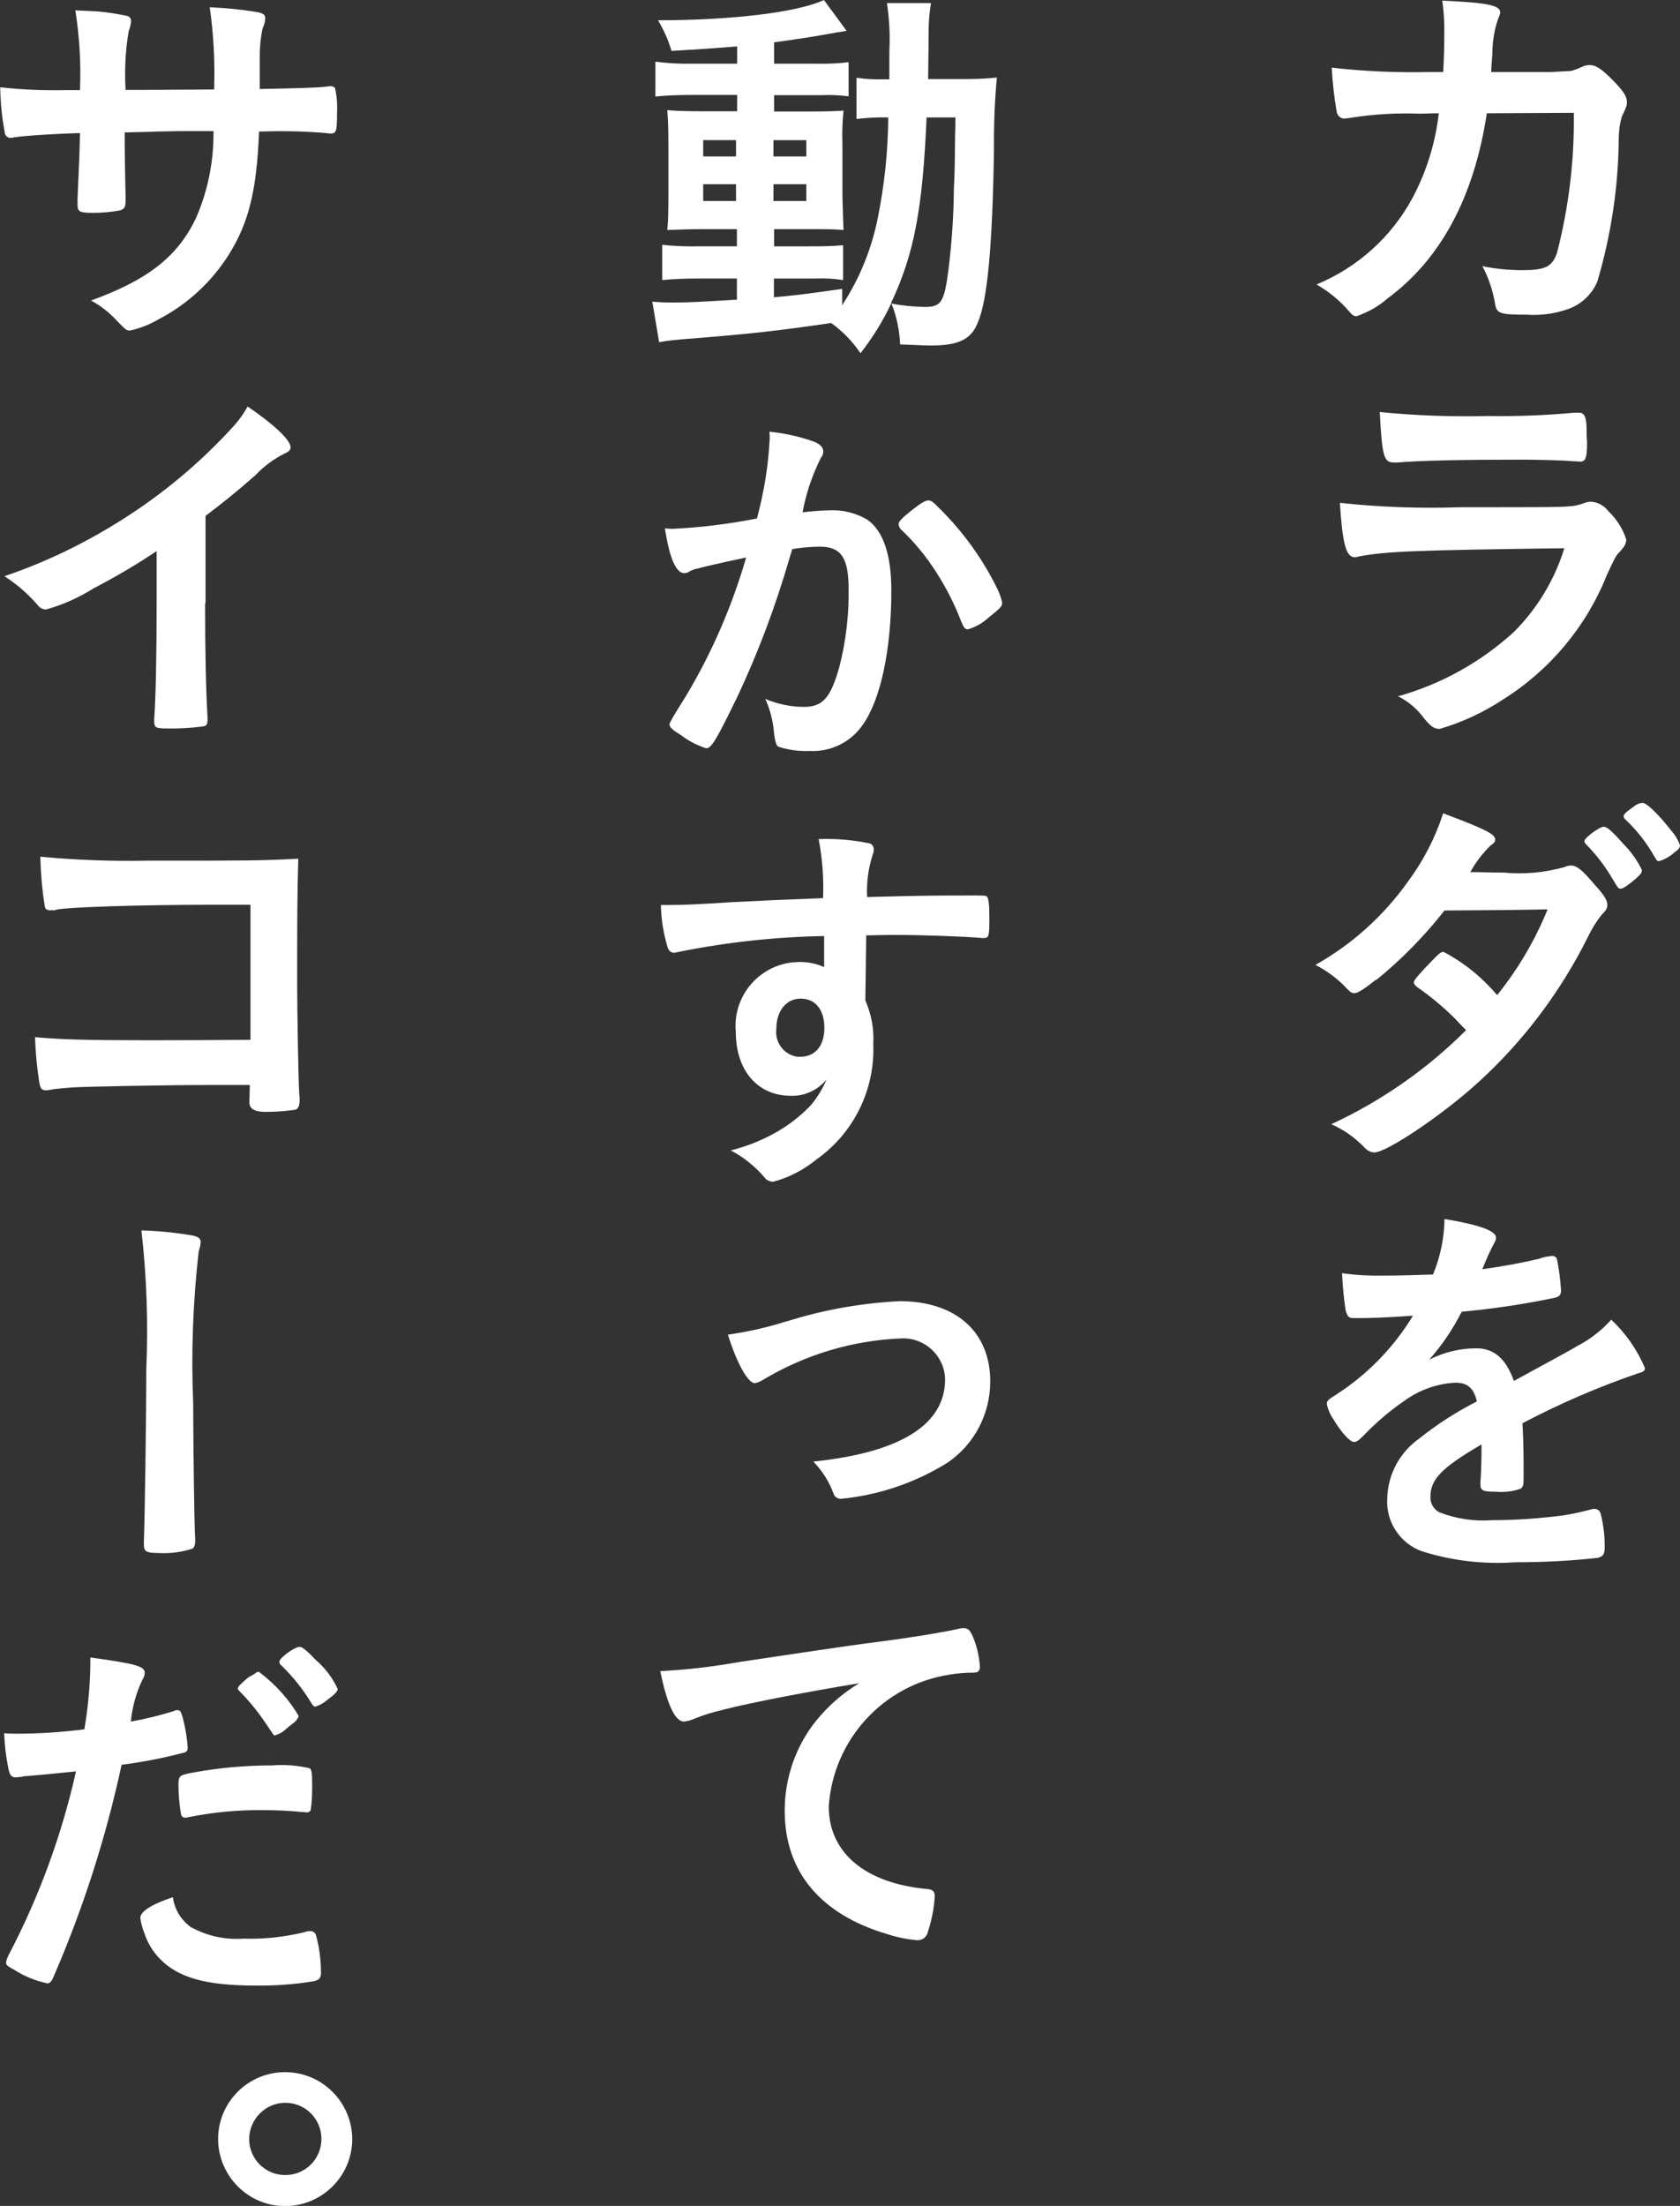
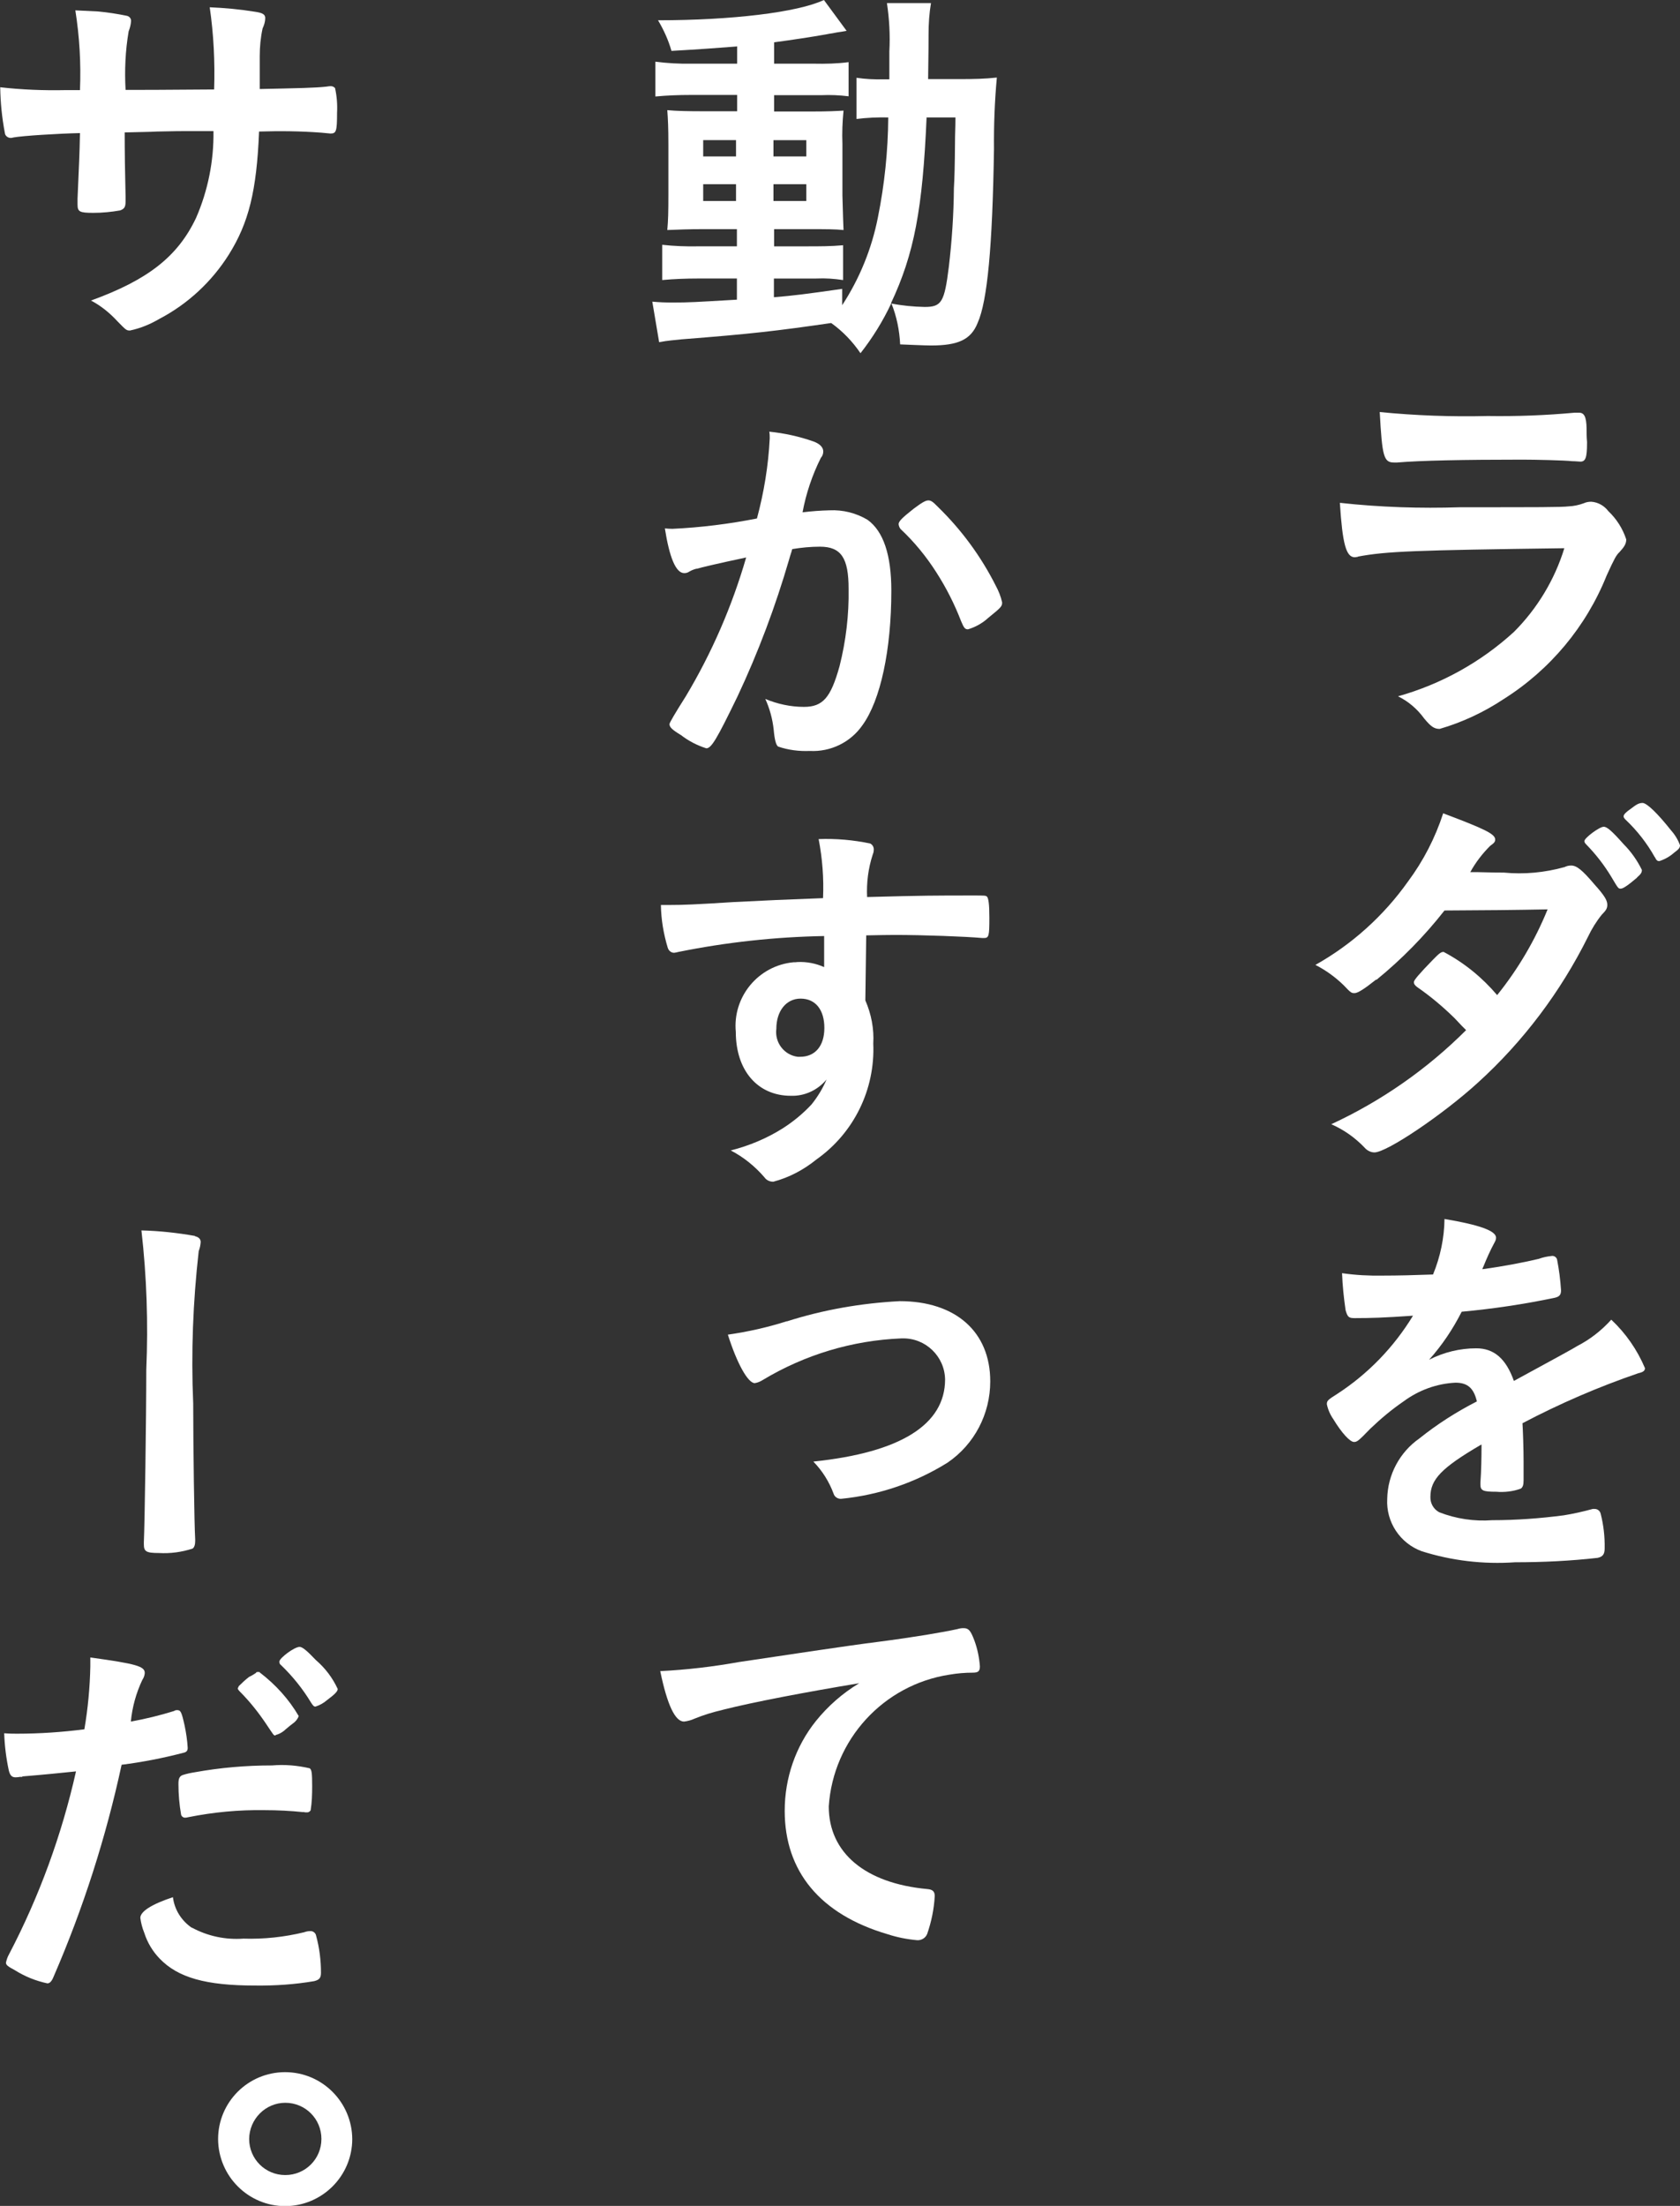
<svg xmlns="http://www.w3.org/2000/svg" id="a" width="76.26" height="100.11" viewBox="0 0 76.26 100.11">
  <rect x="0" y="0" width="76.26" height="100.11" fill="#333333" stroke="none" />
-   <path id="b" d="M67.49,5.15c-.58,3.8-2.09,6.61-4.5,8.39-.41,.36-.89,.63-1.41,.81-.12,0-.2-.05-.34-.22-.42-.49-.92-.9-1.48-1.22,1.86-.77,3.4-2.15,4.36-3.93,.63-1.19,1.04-2.49,1.19-3.84-.38,0-.65,.02-.85,.02-1.04-.04-2.09,.02-3.11,.18-.18,.02-.25,.04-.29,.04-.18,.02-.34-.11-.38-.29-.12-.67-.19-1.34-.23-2.02,1.47,.17,2.95,.23,4.43,.2h.63c.04-.72,.05-1.15,.05-1.73,.01-.51-.02-1.01-.09-1.51,2.09,.09,2.63,.22,2.63,.54q0,.07-.11,.32c-.17,.51-.25,1.05-.25,1.59-.02,.3-.04,.47-.05,.79h2.68q.81-.04,.95-.05c.2-.06,.4-.14,.59-.23,.08-.02,.15-.03,.23-.04,.29,0,.54,.16,1.03,.65s.68,.77,.68,1.01c0,.18,0,.2-.23,.68-.09,.3-.13,.61-.14,.92-.01,2.22-.34,4.43-.97,6.56-.25,.61-.77,1.08-1.4,1.28-.59,.2-1.2,.27-1.82,.23-1.19,0-1.35-.05-1.42-.47-.1-.6-.29-1.19-.58-1.73,.59,.12,1.2,.18,1.8,.18,1.04,0,1.35-.14,1.58-.76,.54-2.08,.8-4.22,.77-6.38l-3.97,.02Z" style="fill:#fff;" />
  <path id="c" d="M61.64,25.27s-.13,.02-.14,.02c-.4,0-.56-.61-.68-2.47,1.82,.2,3.65,.26,5.47,.2,3.6,0,4.58,0,4.92-.04,.23-.01,.46-.06,.68-.14,.11-.05,.22-.07,.34-.07,.31,.02,.59,.18,.78,.43,.37,.35,.65,.79,.81,1.28,0,.2-.09,.34-.31,.58-.14,.13-.23,.29-.58,1.06-.93,2.32-2.57,4.28-4.68,5.61-.89,.59-1.87,1.05-2.9,1.35-.25,0-.4-.11-.7-.47-.31-.43-.72-.78-1.19-1.01,1.96-.55,3.76-1.55,5.26-2.92,1.06-1.06,1.85-2.37,2.29-3.8-6.83,.09-8.09,.14-9.37,.38Zm5.89-6.39c1.32,.02,2.63-.03,3.94-.15h.21c.23,0,.33,.18,.34,.72,0,.2,0,.4,.02,.6v.07c0,.65-.07,.83-.3,.83-.07,0-.22-.02-.38-.02-.34-.04-1.69-.07-2.25-.07-2.7,0-4.63,.04-5.69,.13h-.14c-.47,0-.54-.27-.65-2.29,1.63,.16,3.26,.22,4.9,.18h0Z" style="fill:#fff;" />
  <path id="d" d="M62.46,44.46c-.54,.43-.83,.61-.97,.61s-.16,0-.5-.36c-.38-.37-.81-.68-1.28-.92,1.66-.93,3.1-2.23,4.2-3.78,.7-.94,1.24-1.99,1.6-3.1,1.91,.72,2.36,.94,2.36,1.19,0,.11-.05,.16-.23,.29-.35,.35-.66,.75-.9,1.19h.33c.63,.02,1.08,.02,1.19,.02,.93,.09,1.86,0,2.76-.25,.1-.05,.2-.07,.3-.07,.25,0,.5,.2,1.06,.86,.45,.5,.58,.72,.58,.92,0,.16-.05,.25-.25,.45-.25,.31-.46,.65-.63,1.01-1.24,2.49-2.93,4.74-4.99,6.61-1.6,1.46-4.14,3.17-4.7,3.17-.17,0-.34-.09-.45-.22-.43-.45-.94-.81-1.51-1.06,2.27-1.05,4.35-2.5,6.12-4.27q-.13-.12-.52-.54c-.53-.52-1.1-1-1.71-1.42-.11-.09-.14-.14-.14-.22,0-.09,.23-.36,.86-1.01,.3-.31,.38-.36,.49-.36,.93,.49,1.75,1.16,2.43,1.96,.95-1.18,1.72-2.49,2.29-3.89q-2.05,.04-4.68,.05c-.91,1.16-1.94,2.21-3.08,3.14Zm11.85-4.63c-.4,.34-.63,.5-.74,.5s-.11,0-.43-.54c-.32-.53-.7-1.02-1.13-1.46-.07-.07-.09-.11-.09-.16,0-.14,.68-.65,.88-.65,.14,0,.36,.18,.9,.79,.34,.34,.62,.74,.83,1.17,0,.13-.06,.2-.22,.34h0Zm.81-.92c-.35-.63-.8-1.21-1.33-1.71-.07-.07-.09-.11-.09-.15,0-.09,.09-.18,.4-.4,.23-.18,.34-.21,.47-.21,.2,.02,.67,.47,1.28,1.24,.18,.2,.32,.43,.41,.68,0,.11-.05,.18-.27,.34-.19,.17-.42,.3-.67,.38-.08,0-.13-.03-.2-.18h0Z" style="fill:#fff;" />
-   <path id="e" d="M67.22,65.57c-1.78,1.04-2.29,1.57-2.29,2.36-.01,.29,.14,.56,.4,.7,.77,.3,1.59,.42,2.41,.36,1.08,0,2.17-.08,3.24-.22,.44-.07,.88-.17,1.32-.29h.09c.13,0,.24,.09,.27,.22,.13,.51,.19,1.04,.18,1.57,0,.27-.09,.38-.32,.43-1.24,.14-2.49,.2-3.75,.2-1.43,.1-2.87-.07-4.23-.5-.99-.36-1.63-1.33-1.57-2.38,.02-1.09,.56-2.11,1.46-2.74,.81-.65,1.69-1.21,2.61-1.68-.14-.59-.41-.85-.97-.85-.85,.04-1.67,.34-2.36,.85-.54,.37-1.04,.79-1.51,1.24-.54,.56-.6,.6-.74,.6-.18,0-.56-.41-.94-1.04-.14-.2-.24-.43-.29-.67,0-.16,.04-.2,.47-.47,1.4-.91,2.57-2.12,3.44-3.55-1.28,.09-1.94,.11-2.65,.11-.27,0-.32-.05-.41-.36-.08-.56-.14-1.11-.16-1.68,.61,.09,1.22,.12,1.84,.11,.7,0,1.48-.02,2.29-.05,.33-.8,.51-1.66,.52-2.52,1.6,.27,2.34,.54,2.34,.85,0,.08-.03,.15-.07,.22-.19,.35-.35,.71-.5,1.08-.02,.04-.04,.08-.05,.13,1.03-.14,1.93-.32,2.56-.47,.19-.07,.38-.11,.58-.13,.11-.02,.22,.05,.25,.16,.09,.46,.15,.93,.18,1.4,0,.2-.07,.29-.3,.34-1.39,.29-2.8,.5-4.21,.63-.4,.79-.89,1.52-1.48,2.18,.66-.34,1.4-.52,2.14-.52,.81,0,1.35,.47,1.71,1.48,1.78-.97,2.74-1.49,2.85-1.57,.59-.3,1.12-.71,1.57-1.21,.66,.62,1.18,1.37,1.53,2.2,0,.11-.07,.18-.3,.23-1.81,.62-3.57,1.38-5.26,2.27,.02,.32,.05,1.15,.05,1.73v.86c0,.22-.04,.32-.13,.38-.36,.13-.74,.17-1.11,.14-.61,0-.72-.05-.72-.34v-.07c.04-.52,.05-1.21,.05-1.64v-.09Z" style="fill:#fff;" />
+   <path id="e" d="M67.22,65.57c-1.78,1.04-2.29,1.57-2.29,2.36-.01,.29,.14,.56,.4,.7,.77,.3,1.59,.42,2.41,.36,1.08,0,2.17-.08,3.24-.22,.44-.07,.88-.17,1.32-.29h.09c.13,0,.24,.09,.27,.22,.13,.51,.19,1.04,.18,1.57,0,.27-.09,.38-.32,.43-1.24,.14-2.49,.2-3.75,.2-1.43,.1-2.87-.07-4.23-.5-.99-.36-1.63-1.33-1.57-2.38,.02-1.09,.56-2.11,1.46-2.74,.81-.65,1.69-1.21,2.61-1.68-.14-.59-.41-.85-.97-.85-.85,.04-1.67,.34-2.36,.85-.54,.37-1.04,.79-1.51,1.24-.54,.56-.6,.6-.74,.6-.18,0-.56-.41-.94-1.04-.14-.2-.24-.43-.29-.67,0-.16,.04-.2,.47-.47,1.4-.91,2.57-2.12,3.44-3.55-1.28,.09-1.94,.11-2.65,.11-.27,0-.32-.05-.41-.36-.08-.56-.14-1.11-.16-1.68,.61,.09,1.22,.12,1.84,.11,.7,0,1.48-.02,2.29-.05,.33-.8,.51-1.66,.52-2.52,1.6,.27,2.34,.54,2.34,.85,0,.08-.03,.15-.07,.22-.19,.35-.35,.71-.5,1.08-.02,.04-.04,.08-.05,.13,1.03-.14,1.93-.32,2.56-.47,.19-.07,.38-.11,.58-.13,.11-.02,.22,.05,.25,.16,.09,.46,.15,.93,.18,1.4,0,.2-.07,.29-.3,.34-1.39,.29-2.8,.5-4.21,.63-.4,.79-.89,1.52-1.48,2.18,.66-.34,1.4-.52,2.14-.52,.81,0,1.35,.47,1.71,1.48,1.78-.97,2.74-1.49,2.85-1.57,.59-.3,1.12-.71,1.57-1.21,.66,.62,1.18,1.37,1.53,2.2,0,.11-.07,.18-.3,.23-1.81,.62-3.57,1.38-5.26,2.27,.02,.32,.05,1.15,.05,1.73v.86c0,.22-.04,.32-.13,.38-.36,.13-.74,.17-1.11,.14-.61,0-.72-.05-.72-.34v-.07c.04-.52,.05-1.21,.05-1.64v-.09" style="fill:#fff;" />
  <path id="f" d="M33.43,2.11c-.9,.07-1.71,.13-2.95,.2-.14-.49-.35-.95-.61-1.39,3.35,0,6.34-.36,7.53-.92l1.03,1.4c-.09,.02-.13,.02-.23,.04-.14,.02-.28,.04-.41,.07-.1,.01-.19,.03-.29,.05-.68,.12-1.53,.25-2.36,.36v.97h1.8c.53,.01,1.06,0,1.58-.07v1.55c-.41-.05-.83-.07-1.24-.05h-2.14v.74h1.69c.77,0,1.12-.02,1.46-.04-.05,.5-.07,1.01-.05,1.51v2.34c.02,.81,.04,1.33,.05,1.57-.4-.04-.74-.04-1.57-.04h-1.58v.78h1.51c.54,0,1.08,0,1.62-.05v1.58c-.4-.06-.8-.09-1.21-.07h-1.93v.85c.86-.07,1.42-.14,3.1-.38v.74c.79-1.21,1.34-2.56,1.62-3.98,.3-1.49,.46-3.01,.47-4.54-.48-.01-.96,.01-1.44,.07v-1.87c.4,.06,.81,.08,1.22,.07h.27v-1.26c.04-.74,0-1.47-.11-2.2h2c-.08,.47-.11,.95-.11,1.42,0,.12,0,.9-.02,2.03h1.5c.54,0,1.08-.01,1.62-.07-.1,1.08-.14,2.16-.13,3.24-.07,4.45-.3,6.9-.74,7.89-.3,.76-.88,1.03-2.12,1.03-.27,0-1.13-.04-1.4-.05-.03-.64-.16-1.28-.4-1.87-.38,.81-.85,1.57-1.4,2.27-.36-.53-.81-1-1.33-1.37-2.5,.36-3.58,.49-6.79,.74-.34,.04-.61,.05-1.02,.13l-.31-1.84c.31,.03,.61,.04,.92,.04,.76,0,1.04-.02,2.92-.13v-.96h-1.77c-.54,0-1.08,.02-1.62,.07v-1.6c.54,.06,1.08,.08,1.62,.07h1.77v-.78h-1.49c-.77,0-1.13,.02-1.67,.04,.04-.43,.05-.79,.05-1.62v-2.25c0-.79-.02-1.17-.05-1.57,.43,.04,.95,.05,1.69,.05h1.48v-.74h-2.11c-.53,0-1.07,.02-1.6,.07v-1.58c.54,.07,1.08,.1,1.62,.09h2.09v-.79Zm-1.51,4.25v.74h1.49v-.74h-1.49Zm0,2v.76h1.49v-.76h-1.49Zm3.19-1.26h1.49v-.74h-1.49v.74Zm0,2.02h1.49v-.76h-1.49v.76Zm6.95-3.78c-.18,4.14-.56,6.18-1.62,8.43,.5,.1,1.02,.15,1.53,.16,.77,0,.9-.21,1.1-1.82,.14-1.18,.22-2.37,.23-3.57q.04-.61,.05-2.04c0-.5,.02-.63,.02-1.17h-1.32Z" style="fill:#fff;" />
  <path id="g" d="M31.61,25.81c-.11,.03-.22,.07-.32,.13-.07,.05-.15,.07-.23,.07-.38,0-.67-.7-.88-2.03,.11,.01,.23,.02,.34,.02,1.29-.06,2.57-.22,3.84-.47,.32-1.19,.52-2.41,.58-3.64,0-.1,0-.2-.02-.3,.69,.07,1.37,.22,2.02,.45,.29,.11,.43,.27,.43,.45,0,.11-.04,.21-.11,.29-.39,.78-.67,1.61-.83,2.47,.41-.05,.81-.08,1.22-.09,.61-.03,1.21,.12,1.73,.43,.72,.52,1.08,1.59,1.08,3.22,0,2.68-.49,4.97-1.31,6.1-.54,.78-1.45,1.22-2.39,1.17-.49,.02-.98-.04-1.44-.2q-.14-.09-.2-.76c-.05-.48-.18-.96-.38-1.4,.55,.23,1.15,.36,1.75,.36,.86,0,1.22-.41,1.62-1.85,.29-1.15,.43-2.33,.41-3.51,0-1.4-.34-1.91-1.3-1.91-.42,0-.84,.04-1.26,.11-.05,.2-.07,.21-.14,.47-.62,2.13-1.4,4.21-2.34,6.21-.95,1.96-1.19,2.36-1.42,2.36-.41-.13-.8-.33-1.15-.6-.41-.25-.52-.36-.52-.5q0-.09,.74-1.26c1.18-1.97,2.1-4.09,2.74-6.3-1.33,.28-2.07,.46-2.23,.51Zm9.18-2.02c0-.13,.16-.29,.68-.7,.36-.27,.54-.38,.67-.38,.11,0,.2,.05,.43,.29,1.07,1.04,1.96,2.25,2.63,3.58,.13,.24,.23,.49,.29,.76,0,.18-.05,.23-.63,.7-.26,.24-.58,.42-.92,.52-.13,0-.18-.05-.31-.36-.3-.78-.68-1.53-1.13-2.23-.46-.72-1-1.38-1.62-1.96-.05-.06-.08-.14-.09-.22Z" style="fill:#fff;" />
  <path id="h" d="M37.41,42.48c-2.22,.04-4.43,.28-6.61,.72-.07,.02-.13,.03-.2,.04-.14,0-.25-.1-.29-.23-.19-.63-.3-1.28-.31-1.94h.43c.58,0,1.11-.02,2.84-.13,1.33-.07,2.47-.12,4.09-.18,.04-.9-.03-1.8-.2-2.68,.79-.03,1.57,.04,2.34,.2,.12,.06,.18,.19,.16,.32,0,.07-.03,.14-.05,.2-.2,.62-.28,1.26-.25,1.91,2.63-.07,3.03-.07,4.83-.07,.49,0,.56,0,.61,.05,.07,.07,.11,.34,.11,.96,0,.83-.02,.92-.25,.92h-.07c-.77-.07-2.7-.14-3.96-.14q-.41,0-1.31,.02l-.04,2.95c.27,.62,.4,1.29,.36,1.96,.09,2.08-.88,4.06-2.58,5.26-.58,.47-1.24,.82-1.96,1.01-.16,0-.31-.07-.4-.2-.43-.5-.95-.92-1.53-1.22,.83-.21,1.62-.54,2.34-.99,.49-.31,.94-.68,1.33-1.1,.28-.35,.51-.73,.68-1.13-.4,.48-.99,.76-1.62,.74-1.51,0-2.5-1.15-2.5-2.9-.15-1.59,1.02-3.01,2.62-3.16,.06,0,.12,0,.18-.01,.42-.02,.83,.06,1.21,.23v-1.39Zm-2.17,4.21c-.08,.62,.35,1.19,.97,1.27,.04,0,.07,0,.11,0,.68,0,1.1-.49,1.1-1.31s-.4-1.33-1.08-1.33c-.65,0-1.1,.56-1.1,1.37h0Z" style="fill:#fff;" />
  <path id="i" d="M35.71,59.97c1.66-.53,3.39-.83,5.13-.92,2.54,0,4.11,1.39,4.11,3.64,0,1.48-.72,2.86-1.94,3.69-1.46,.91-3.11,1.47-4.83,1.64-.15,.01-.3-.09-.34-.23-.2-.54-.51-1.04-.92-1.46,3.96-.41,5.98-1.68,5.98-3.73-.02-1.05-.89-1.88-1.93-1.86h-.05c-2.23,.09-4.39,.74-6.3,1.89-.11,.07-.23,.12-.36,.14-.31,0-.81-.9-1.22-2.2,.91-.13,1.8-.33,2.68-.61Z" style="fill:#fff;" />
  <path id="j" d="M32.8,77.6c-.44,.1-.86,.23-1.28,.4-.15,.07-.31,.11-.47,.13-.4,0-.76-.74-1.08-2.29,1.2-.06,2.39-.2,3.56-.41,2.16-.32,4.9-.74,6.34-.92,1.62-.21,2.92-.43,3.6-.58,.09-.03,.18-.04,.27-.04,.23,0,.32,.11,.49,.56,.14,.38,.22,.77,.25,1.17,0,.22-.07,.29-.32,.29-.36,0-.71,.03-1.06,.09-3,.46-5.28,2.95-5.48,5.98,0,2.11,1.66,3.49,4.47,3.75,.25,.02,.34,.11,.34,.32-.03,.58-.15,1.16-.34,1.71-.07,.19-.27,.31-.47,.29-.45-.04-.9-.13-1.33-.27-3.06-.9-4.67-2.85-4.67-5.6,0-1.48,.49-2.92,1.42-4.08,.55-.68,1.21-1.26,1.96-1.71-2.36,.39-4.84,.86-6.21,1.21Z" style="fill:#fff;" />
  <path id="k" d="M3.63,4.09c.05-1.21-.02-2.42-.21-3.62q.32,.02,1.03,.05c.44,.04,.88,.11,1.32,.2,.11,.03,.18,.12,.18,.23-.01,.16-.05,.32-.11,.47-.15,.88-.19,1.77-.14,2.66,.45,0,1.78,0,4.02-.02,.04-1.25-.02-2.49-.2-3.73,.68,.03,1.36,.09,2.03,.2,.38,.05,.49,.13,.49,.29,0,.16-.05,.32-.12,.47-.09,.41-.13,.84-.13,1.26v1.49c1.82-.04,2.5-.05,3.04-.11,.06-.01,.12-.02,.18-.02,.08,0,.15,.03,.2,.09,.08,.37,.11,.74,.09,1.12,0,.85-.04,.94-.3,.94t-.43-.04c-.93-.07-1.87-.08-2.81-.05-.11,2.7-.47,4.14-1.37,5.58-.78,1.24-1.87,2.25-3.17,2.93-.41,.24-.85,.42-1.32,.52-.16,0-.18-.02-.56-.41-.35-.38-.75-.71-1.21-.95,2.59-.94,3.94-2,4.77-3.75,.54-1.24,.81-2.59,.79-3.94h-1.17c-.16,0-.67,0-1.4,.02-.32,.02-.81,.02-1.46,.04q0,1.28,.04,2.9v.23c0,.25-.05,.34-.25,.41-.4,.07-.8,.11-1.21,.11-.63,0-.72-.05-.72-.38v-.27c.07-1.64,.09-1.93,.11-2.97-.94,.02-2.6,.12-3.03,.2-.03,.01-.07,.02-.11,.02-.14,0-.26-.1-.27-.23-.13-.68-.2-1.38-.21-2.07,.97,.11,1.96,.15,2.94,.13h.7Z" style="fill:#fff;" />
-   <path id="l" d="M9.31,27.39c0,2.27,.04,3.94,.11,5.17v.12c0,.2-.05,.27-.23,.29-.53,.07-1.06,.1-1.58,.09-.56,0-.61-.04-.61-.34v-.09c.07-.92,.11-2.97,.11-5.24v-2.38c-.92,.62-1.88,1.18-2.86,1.69-.67,.42-1.4,.75-2.16,.96-.15,0-.29-.08-.38-.2-.44-.51-.95-.95-1.51-1.31,1.83-.62,3.58-1.46,5.22-2.49,1.93-1.2,3.69-2.67,5.22-4.36,.23-.26,.43-.54,.6-.85,1.13,.76,1.95,1.51,1.95,1.85,0,.11-.07,.2-.29,.29-.49,.25-.93,.58-1.3,.97-.79,.7-1.57,1.33-2.27,1.85v3.96Z" style="fill:#fff;" />
-   <path id="m" d="M11.34,41.06h-1.66c-3.3,0-6.64,.11-7.1,.22-.09,.02-.14,.04-.16,.04l-.09-.02-.07,.02c-.2-.05-.2-.07-.23-.21-.12-.74-.18-1.48-.2-2.23,1.6,.15,3.22,.21,4.83,.18,4.72,0,5.1,0,6.88-.09-.05,1.75-.05,2.76-.05,5.73,0,1.04,.05,4.21,.09,4.85,.02,.27,.02,.29,.02,.38,0,.23-.05,.38-.18,.43-.46,.07-.92,.1-1.38,.1q-.72,0-.72-.43,0-.07,.02-.79h-1.78c-1.98,0-5.58,.07-6.28,.11-.43,.04-.68,.05-1.03,.11-.05,.02-.11,.02-.16,.02-.2,0-.27-.07-.32-.45-.1-.65-.16-1.31-.18-1.96,1.21,.11,2.39,.14,5.24,.14q1.91,0,4.54-.02v-6.1Z" style="fill:#fff;" />
  <path id="n" d="M8.84,56.1c.18,.04,.27,.13,.27,.27-.01,.14-.04,.28-.09,.41-.26,2.3-.35,4.61-.25,6.91,0,1.85,.05,5.57,.09,6.16v.09c0,.16-.04,.29-.12,.34-.49,.16-1.01,.23-1.53,.2-.58,0-.68-.07-.68-.4v-.09c.04-.87,.11-5.67,.11-7.83,.09-2.11,.02-4.22-.22-6.32,.82,.02,1.63,.11,2.43,.25Z" style="fill:#fff;" />
  <path id="o" d="M1.02,80.64h-.11c-.07,.01-.13,.02-.2,.02-.16,0-.25-.07-.31-.31-.12-.56-.19-1.12-.21-1.69,.25,.02,.45,.02,.58,.02,1.02,0,2.05-.07,3.06-.2,.16-.94,.25-1.89,.27-2.85v-.41c2.09,.29,2.49,.4,2.47,.72-.01,.11-.05,.21-.11,.3-.28,.59-.46,1.24-.52,1.89,.66-.12,1.32-.28,1.96-.48,.04-.03,.09-.04,.14-.04,.16,0,.2,.07,.34,.7,.07,.33,.12,.67,.14,1.01,0,.13-.05,.2-.21,.23-.92,.24-1.85,.42-2.79,.54-.71,3.29-1.74,6.51-3.08,9.6-.09,.23-.18,.32-.29,.32-.52-.11-1.02-.31-1.48-.6-.3-.16-.4-.23-.4-.34,.03-.13,.07-.26,.14-.38,1.37-2.62,2.39-5.41,3.04-8.3-.79,.08-1.35,.14-2.45,.23Zm7.69,6.84c.72,.39,1.53,.56,2.34,.5,.93,.03,1.85-.07,2.76-.29,.08-.03,.17-.05,.25-.05,.14-.02,.27,.08,.29,.21,.15,.55,.22,1.11,.22,1.68,0,.23-.07,.32-.31,.38-.88,.15-1.77,.21-2.67,.2-2.25,0-3.51-.36-4.34-1.22-.32-.33-.56-.73-.7-1.17-.09-.22-.15-.45-.18-.68,0-.3,.54-.63,1.48-.94,.07,.57,.39,1.07,.86,1.39h0Zm5.06-5.24c-.58-.06-1.16-.09-1.75-.09-1.17-.02-2.33,.09-3.48,.32-.04,.01-.08,.02-.12,.02-.09,.01-.18-.05-.2-.14-.08-.46-.12-.92-.12-1.39,0-.23,.04-.34,.18-.4,.18-.06,.37-.1,.56-.13,1.16-.21,2.33-.31,3.51-.31,.57-.05,1.15,0,1.71,.13,.09,.07,.11,.22,.11,.81,0,.37-.01,.74-.07,1.1-.04,.06-.11,.1-.18,.09-.05,0-.1,0-.14-.02h0Zm-1.98-6.34c.71,.54,1.32,1.21,1.77,1.98-.05,.14-.15,.26-.27,.34-.07,.05-.18,.14-.31,.25-.11,.11-.25,.2-.4,.25-.03,0-.06,.02-.09,.04-.07,0-.07-.02-.42-.54-.35-.52-.74-1.01-1.19-1.46-.04-.04-.07-.08-.09-.13l.05-.11c.15-.15,.3-.29,.47-.42,.11-.05,.21-.11,.31-.18,.02-.04,.04-.04,.05-.04h.11Zm3.05,1.26c-.15,.13-.33,.23-.52,.29-.07,0-.11-.04-.2-.18-.38-.63-.84-1.2-1.37-1.71-.05-.03-.07-.09-.07-.15,0-.16,.68-.67,.92-.67,.13,0,.34,.18,.74,.6,.42,.36,.76,.81,.99,1.31,0,.11-.13,.24-.49,.51h0Z" style="fill:#fff;" />
  <path id="p" d="M15.99,97.07c0,1.68-1.36,3.04-3.04,3.05-1.68,0-3.04-1.36-3.05-3.04,0-1.68,1.36-3.04,3.04-3.04,1.68,0,3.04,1.36,3.05,3.04Zm-4.68,0c0,.91,.73,1.64,1.64,1.64s1.64-.73,1.64-1.64c0-.91-.73-1.64-1.64-1.64-.9,0-1.63,.74-1.64,1.64h0Z" style="fill:#fff;" />
</svg>